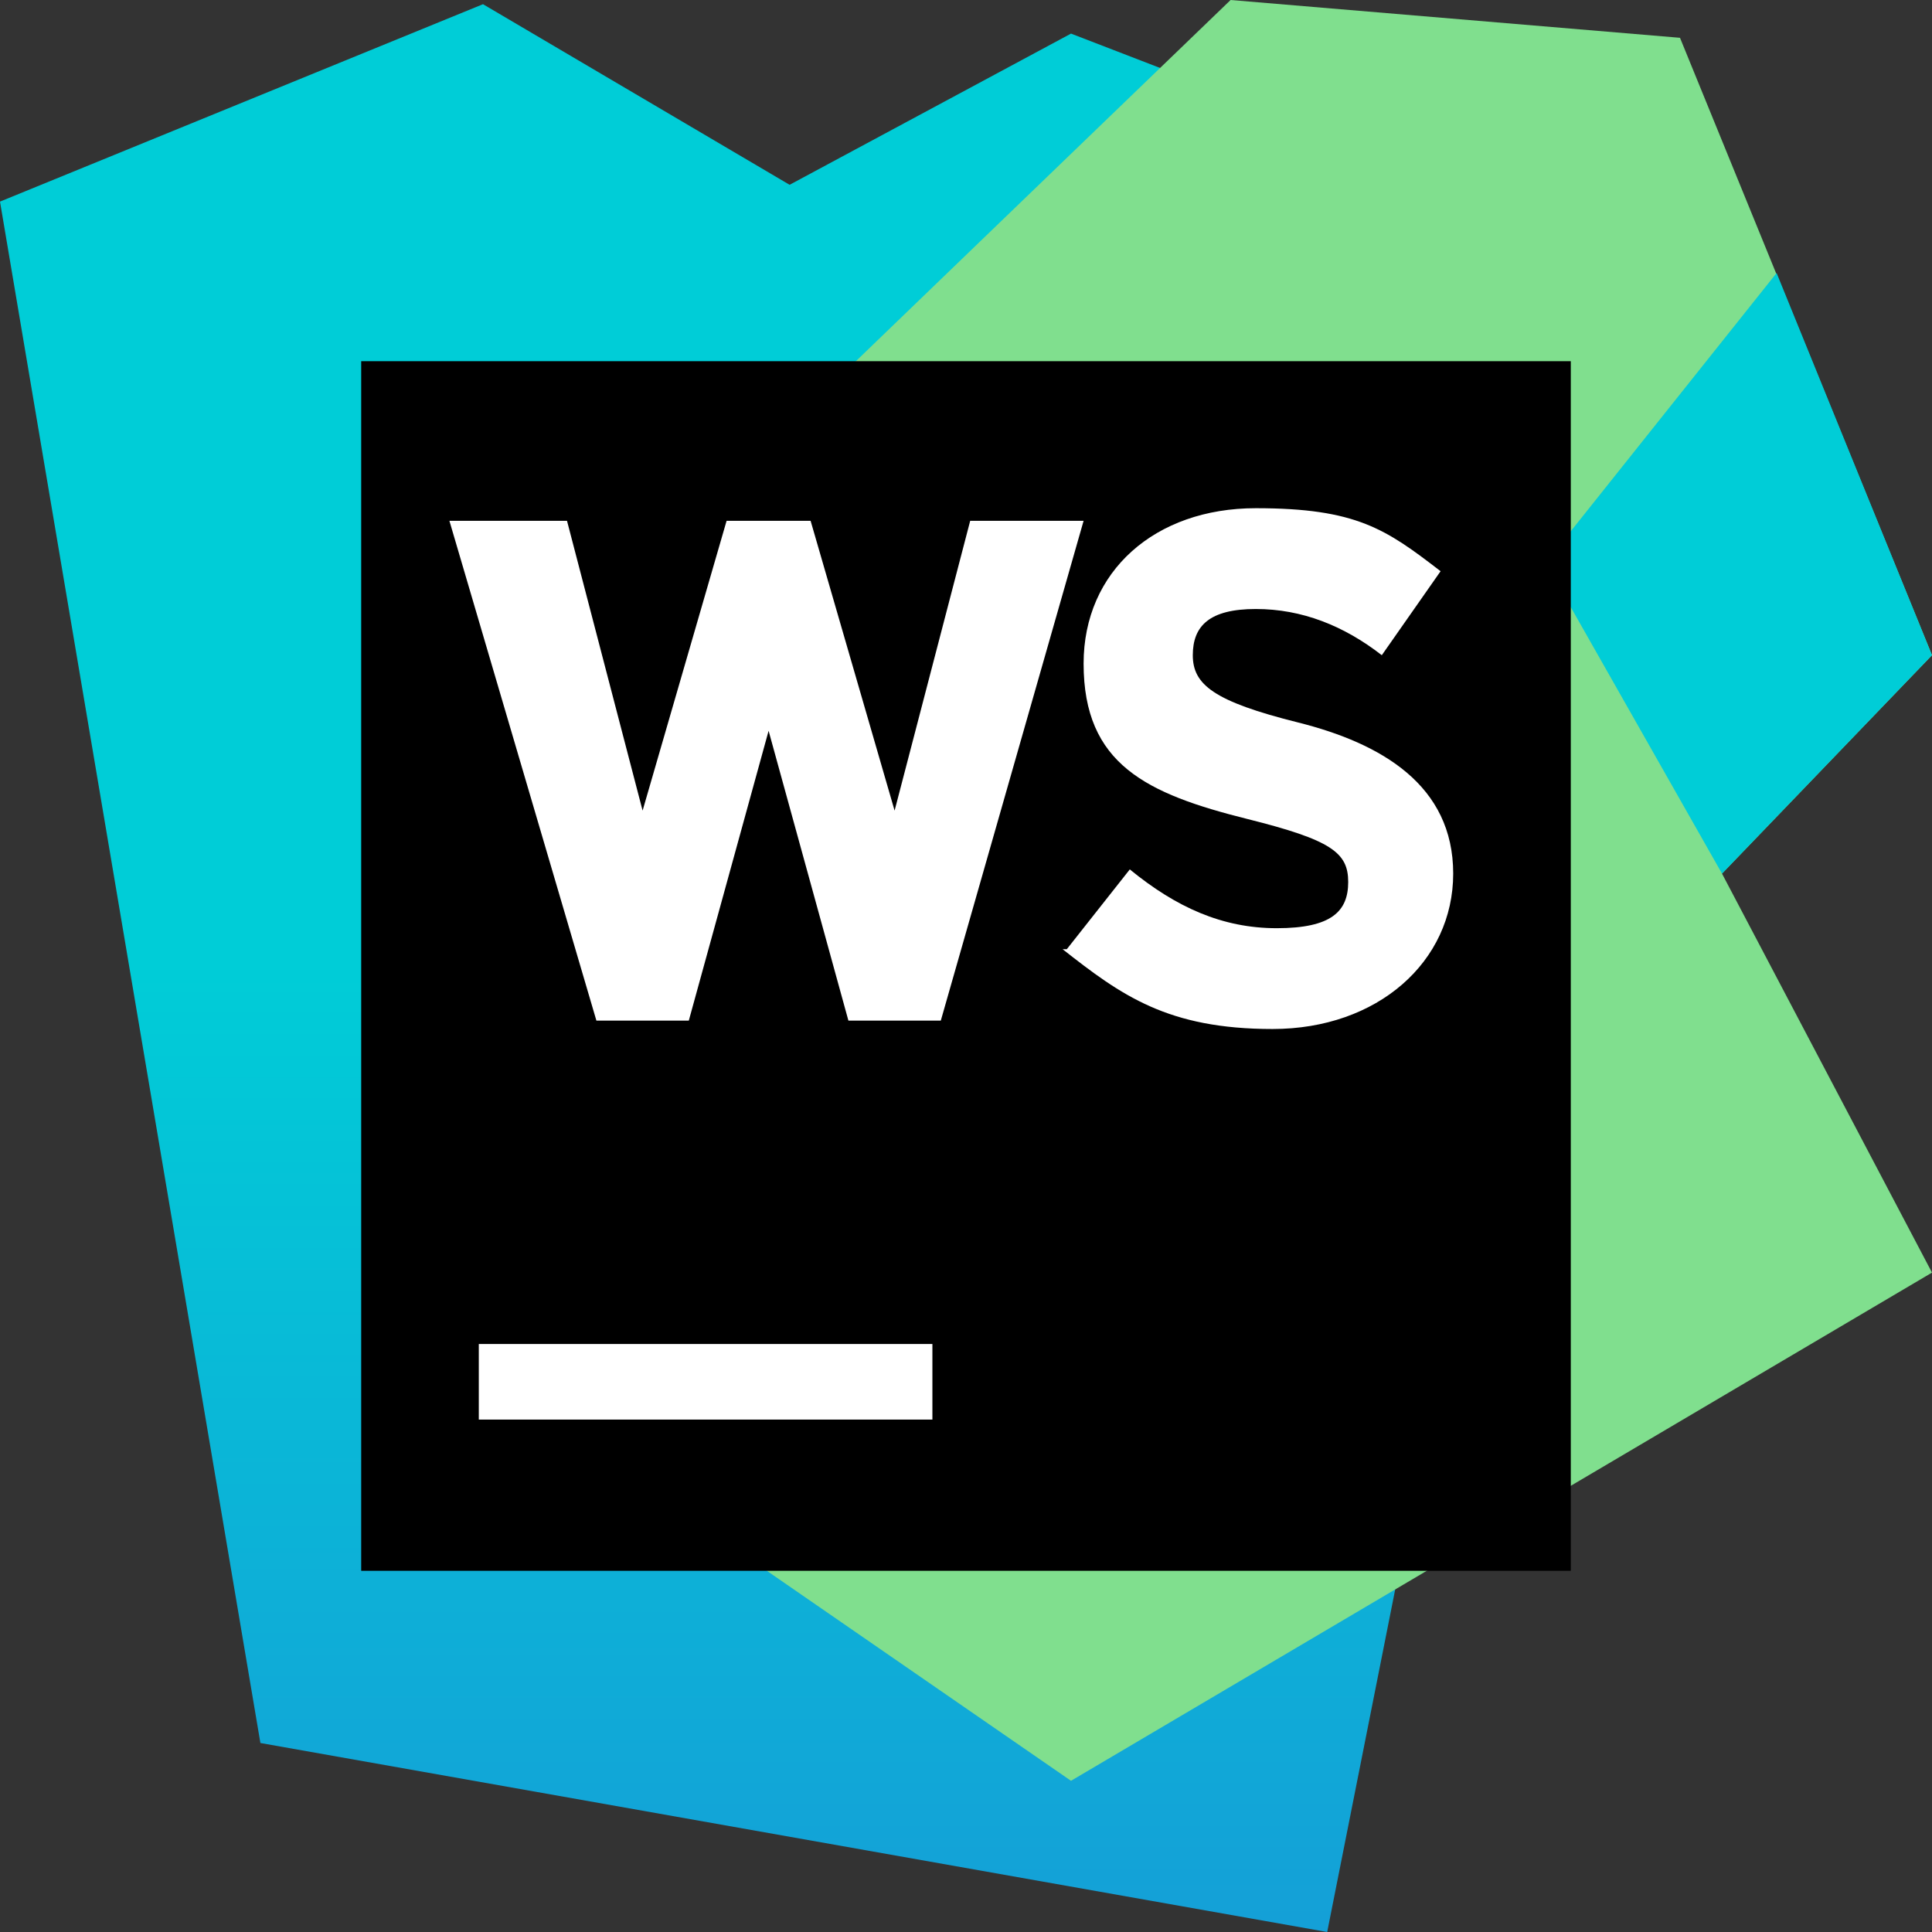
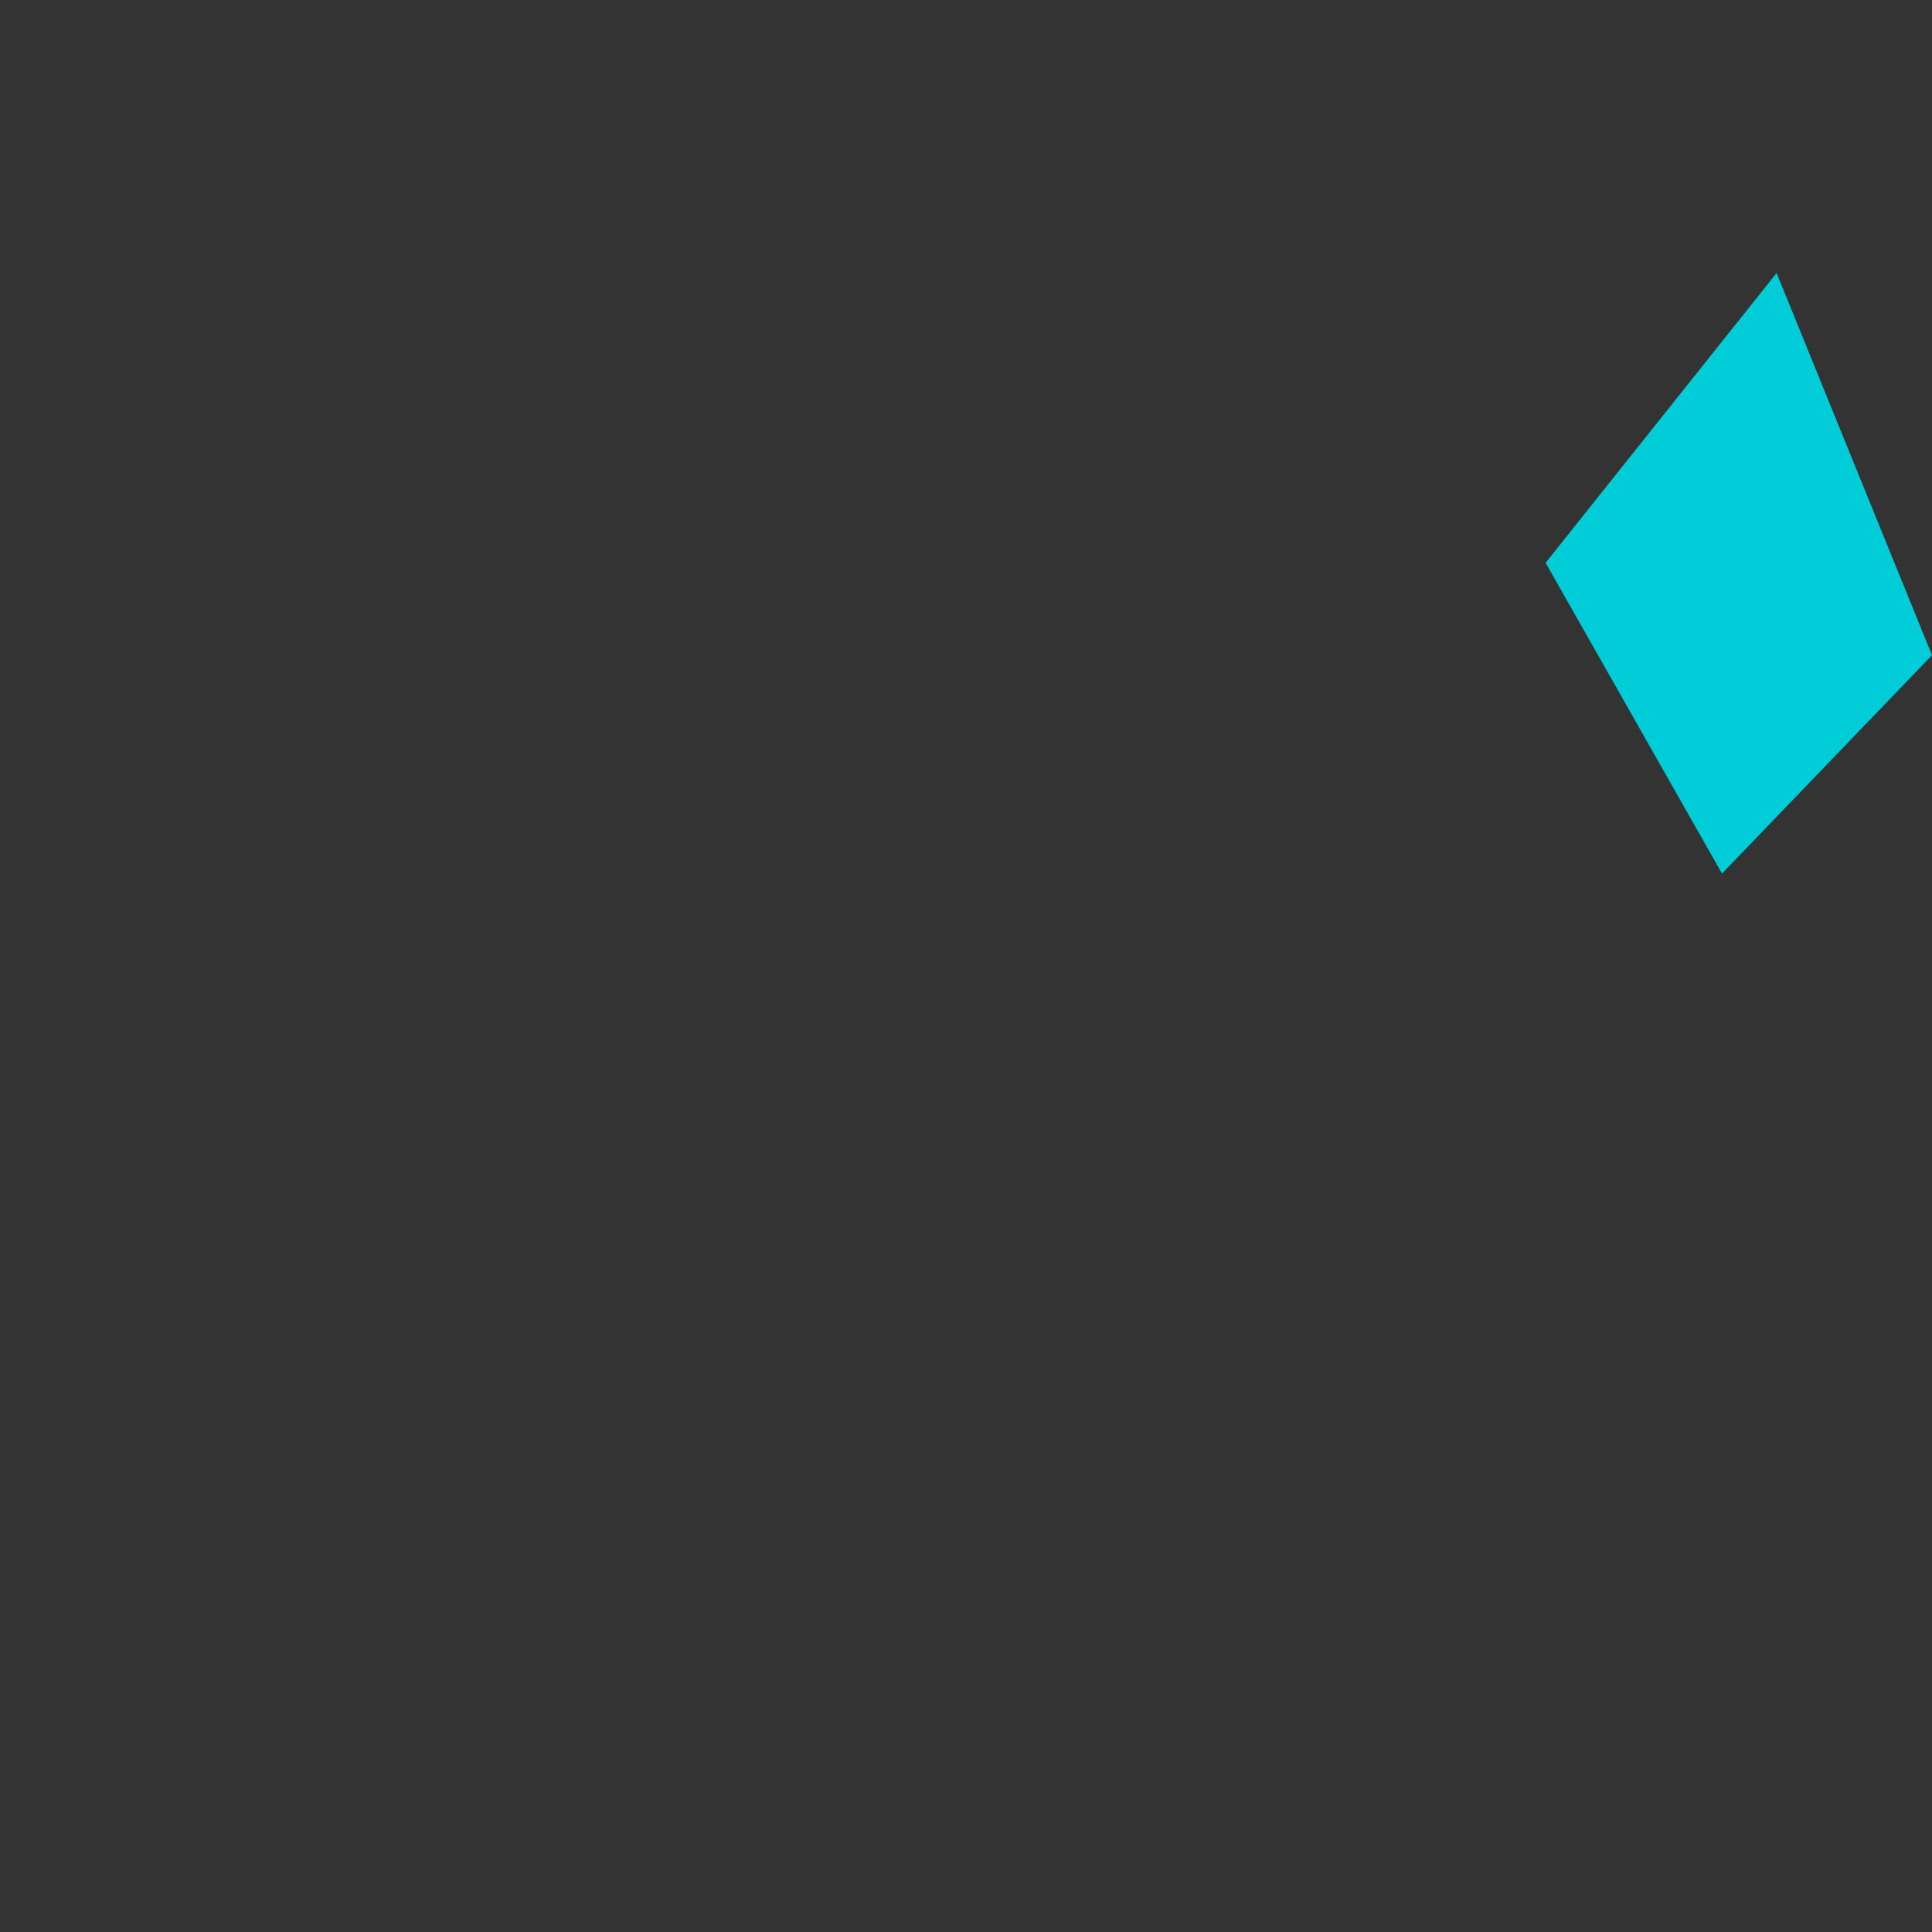
<svg xmlns="http://www.w3.org/2000/svg" xmlns:xlink="http://www.w3.org/1999/xlink" id="Layer_2" data-name="Layer 2" width="46" height="46" viewBox="0 0 46 46">
  <rect x="0" y="0" width="46" height="46" fill="#333333" stroke="none" />
  <defs>
    <style>      .cls-1 {        fill: url(#linear-gradient-2);      }      .cls-2 {        fill: #fff;      }      .cls-3 {        fill: url(#linear-gradient-3);      }      .cls-4 {        fill: url(#linear-gradient);      }    </style>
    <linearGradient id="linear-gradient" x1="0" y1="-2" x2="0" y2="-1.9" gradientTransform="translate(0 1596.4) scale(686.3 798.8)" gradientUnits="userSpaceOnUse">
      <stop offset=".3" stop-color="#00cdd7" />
      <stop offset=".9" stop-color="#2086d7" />
    </linearGradient>
    <linearGradient id="linear-gradient-2" x1="-.3" y1="-2" x2="-.3" y2="-2" gradientTransform="translate(220 1475) scale(580 737.5)" gradientUnits="userSpaceOnUse">
      <stop offset="0" stop-color="#fff045" />
      <stop offset=".4" stop-color="#00cdd7" />
    </linearGradient>
    <linearGradient id="linear-gradient-3" x1="5.6" y1="-16.4" x2="6" y2="-17" gradientTransform="translate(640 612.5) scale(160 250)" xlink:href="#linear-gradient" />
  </defs>
  <g id="Layer_1-2" data-name="Layer 1">
    <g>
-       <polygon class="cls-4" points="6.2 41.5 0 4.8 11.5 .1 18.8 4.4 25.5 .8 39.5 6.2 31.6 46 6.2 41.5" />
-       <polygon class="cls-1" points="46 15.6 40 .9 29.3 0 12.7 16 17.1 36.6 25.5 42.4 46 30.3 41 20.8 46 15.6" />
      <polygon class="cls-3" points="36.8 13.4 41 20.8 46 15.6 42.3 6.5 36.8 13.4" />
-       <rect x="8.6" y="8.6" width="28.8" height="28.8" />
-       <path class="cls-2" d="M11.4,32h10.8v1.8h-10.8s0-1.8,0-1.8ZM25.4,22.6l1.5-1.9c1.1.9,2.2,1.4,3.5,1.4s1.7-.4,1.7-1.1-.4-1-2.4-1.5c-2.4-.6-3.9-1.3-3.9-3.7h0c0-2.2,1.7-3.7,4.1-3.7s3.1.5,4.4,1.5l-1.4,2c-.9-.7-1.9-1.1-3-1.1s-1.5.4-1.5,1.1.5,1.1,2.5,1.6,3.7,1.5,3.7,3.6-1.8,3.7-4.3,3.7-3.6-.8-5-1.9h.1ZM23.1,12.4l-1.8,6.9-2-6.9h-2l-2,6.9-1.8-6.9h-2.8l3.5,11.9h2.2l1.9-6.9,1.9,6.9h2.2l3.4-11.9h-2.8,0Z" />
    </g>
  </g>
</svg>